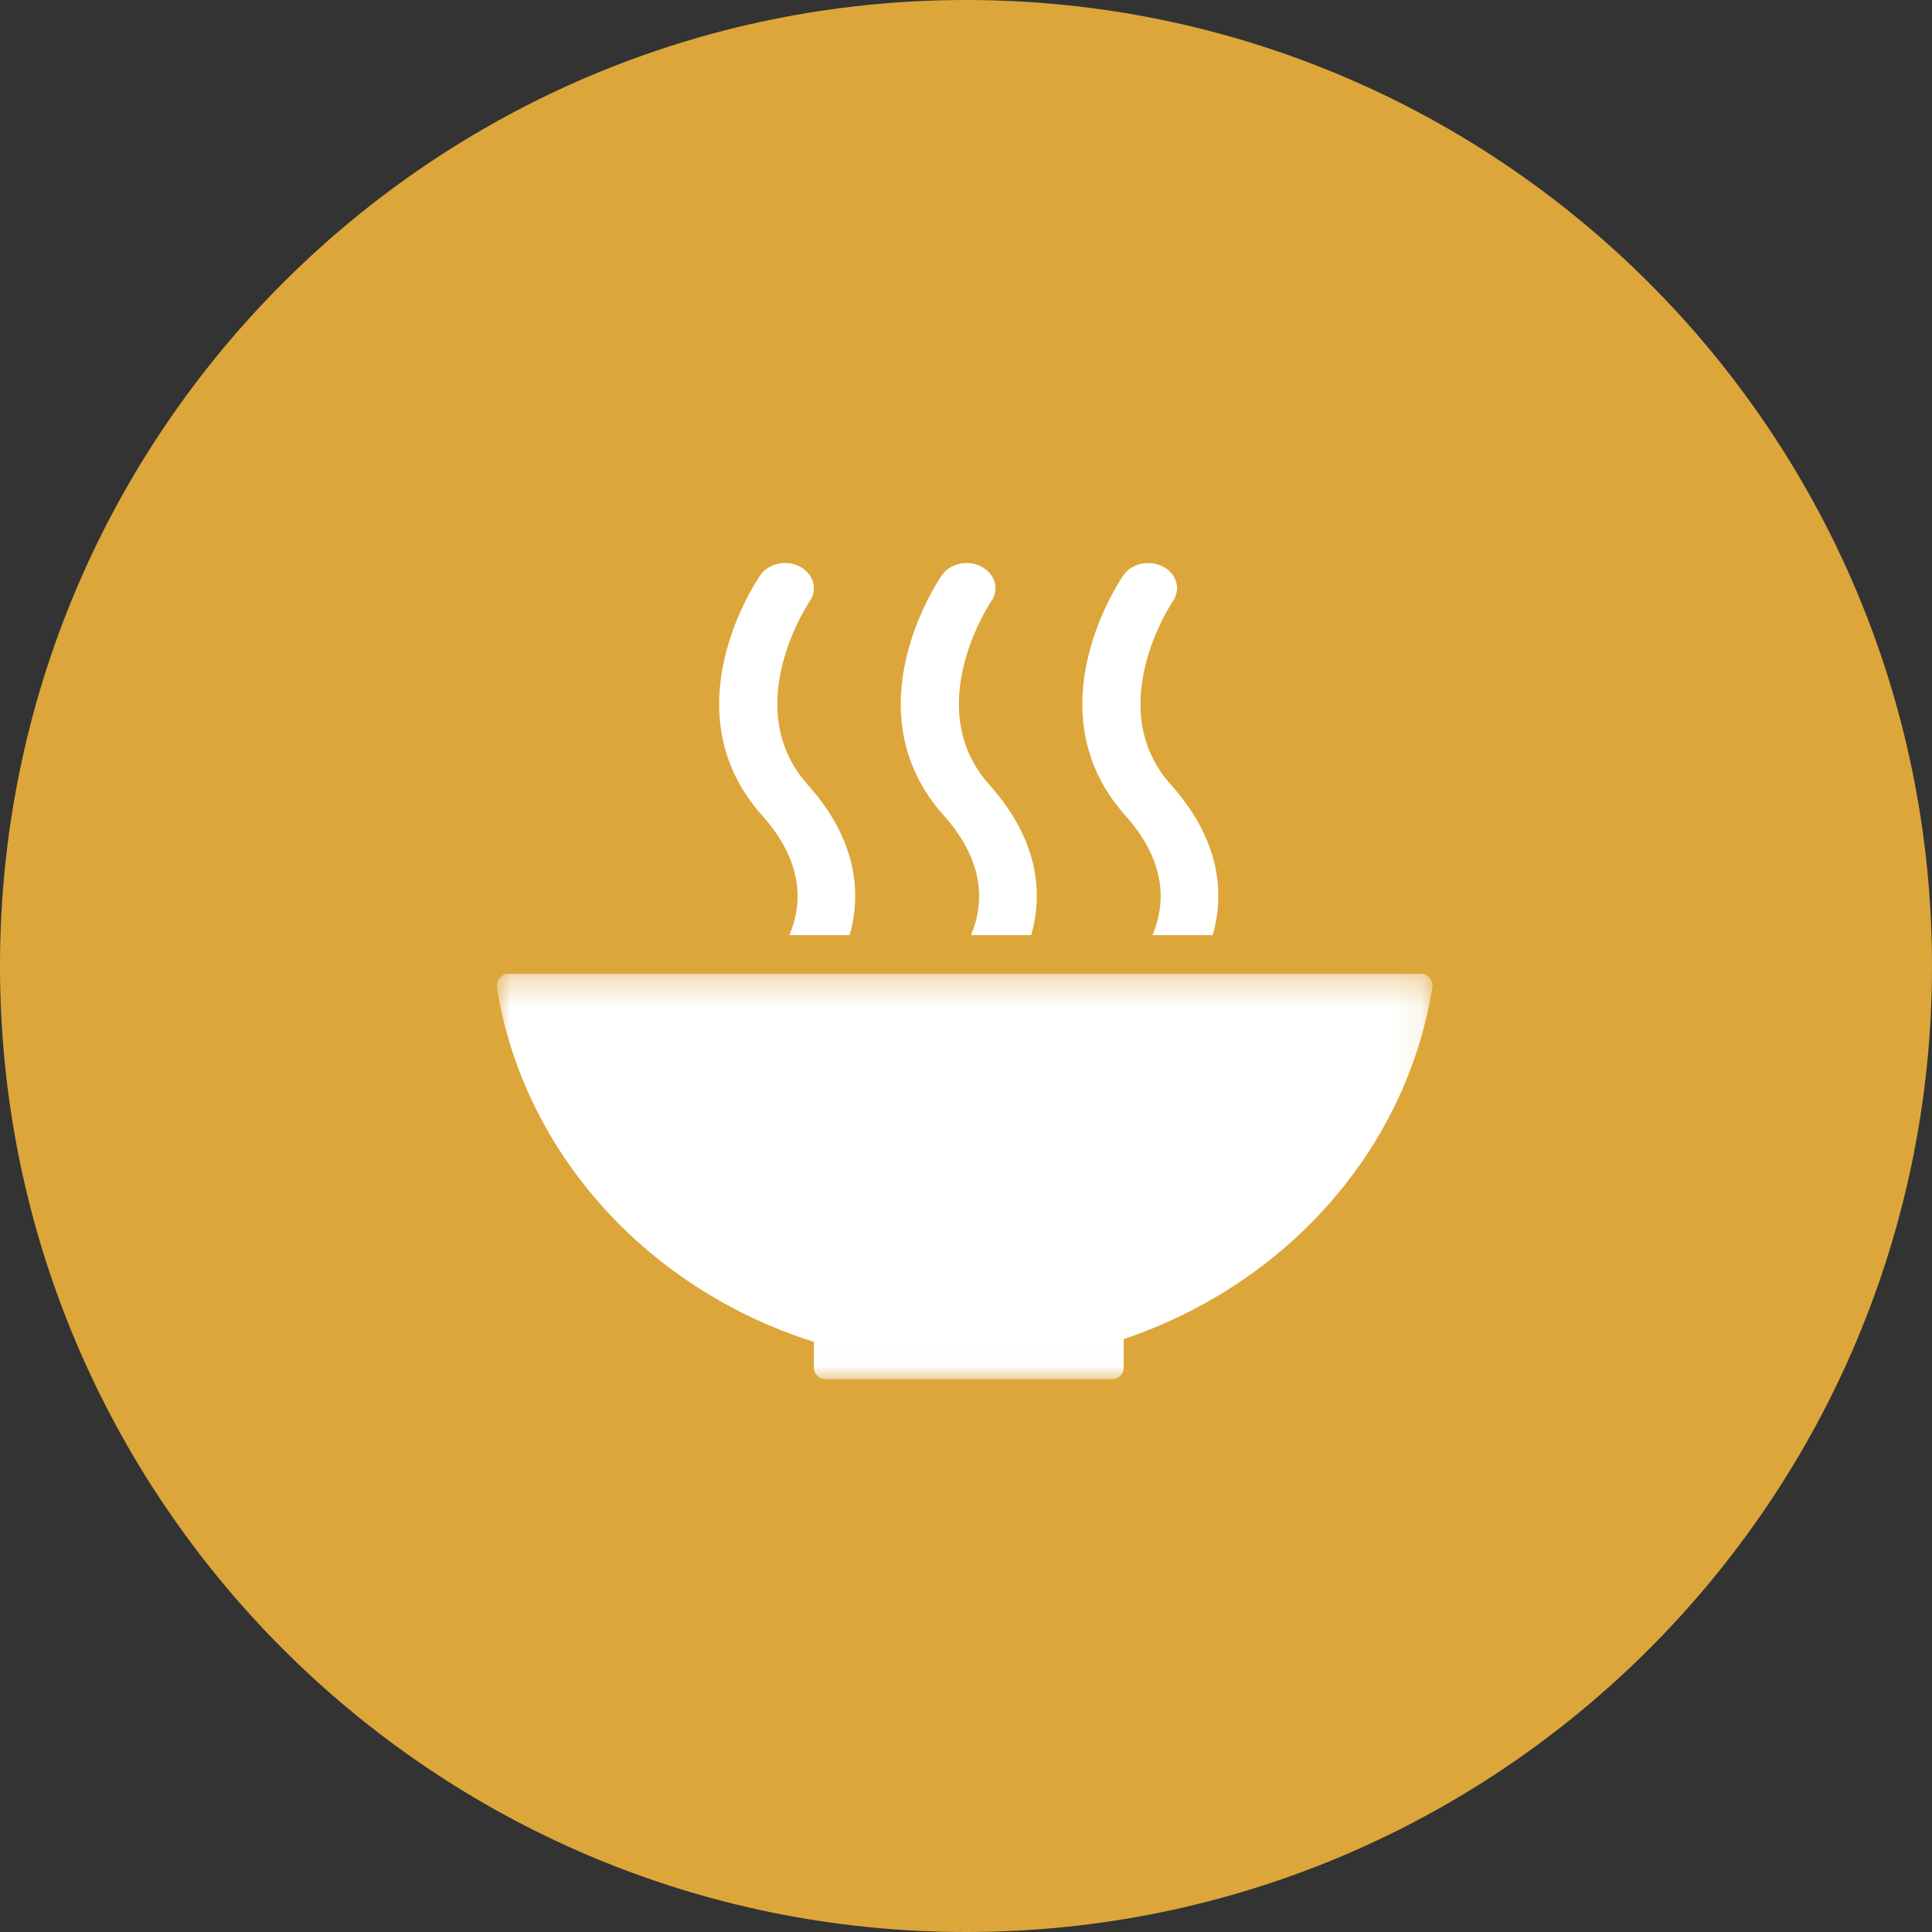
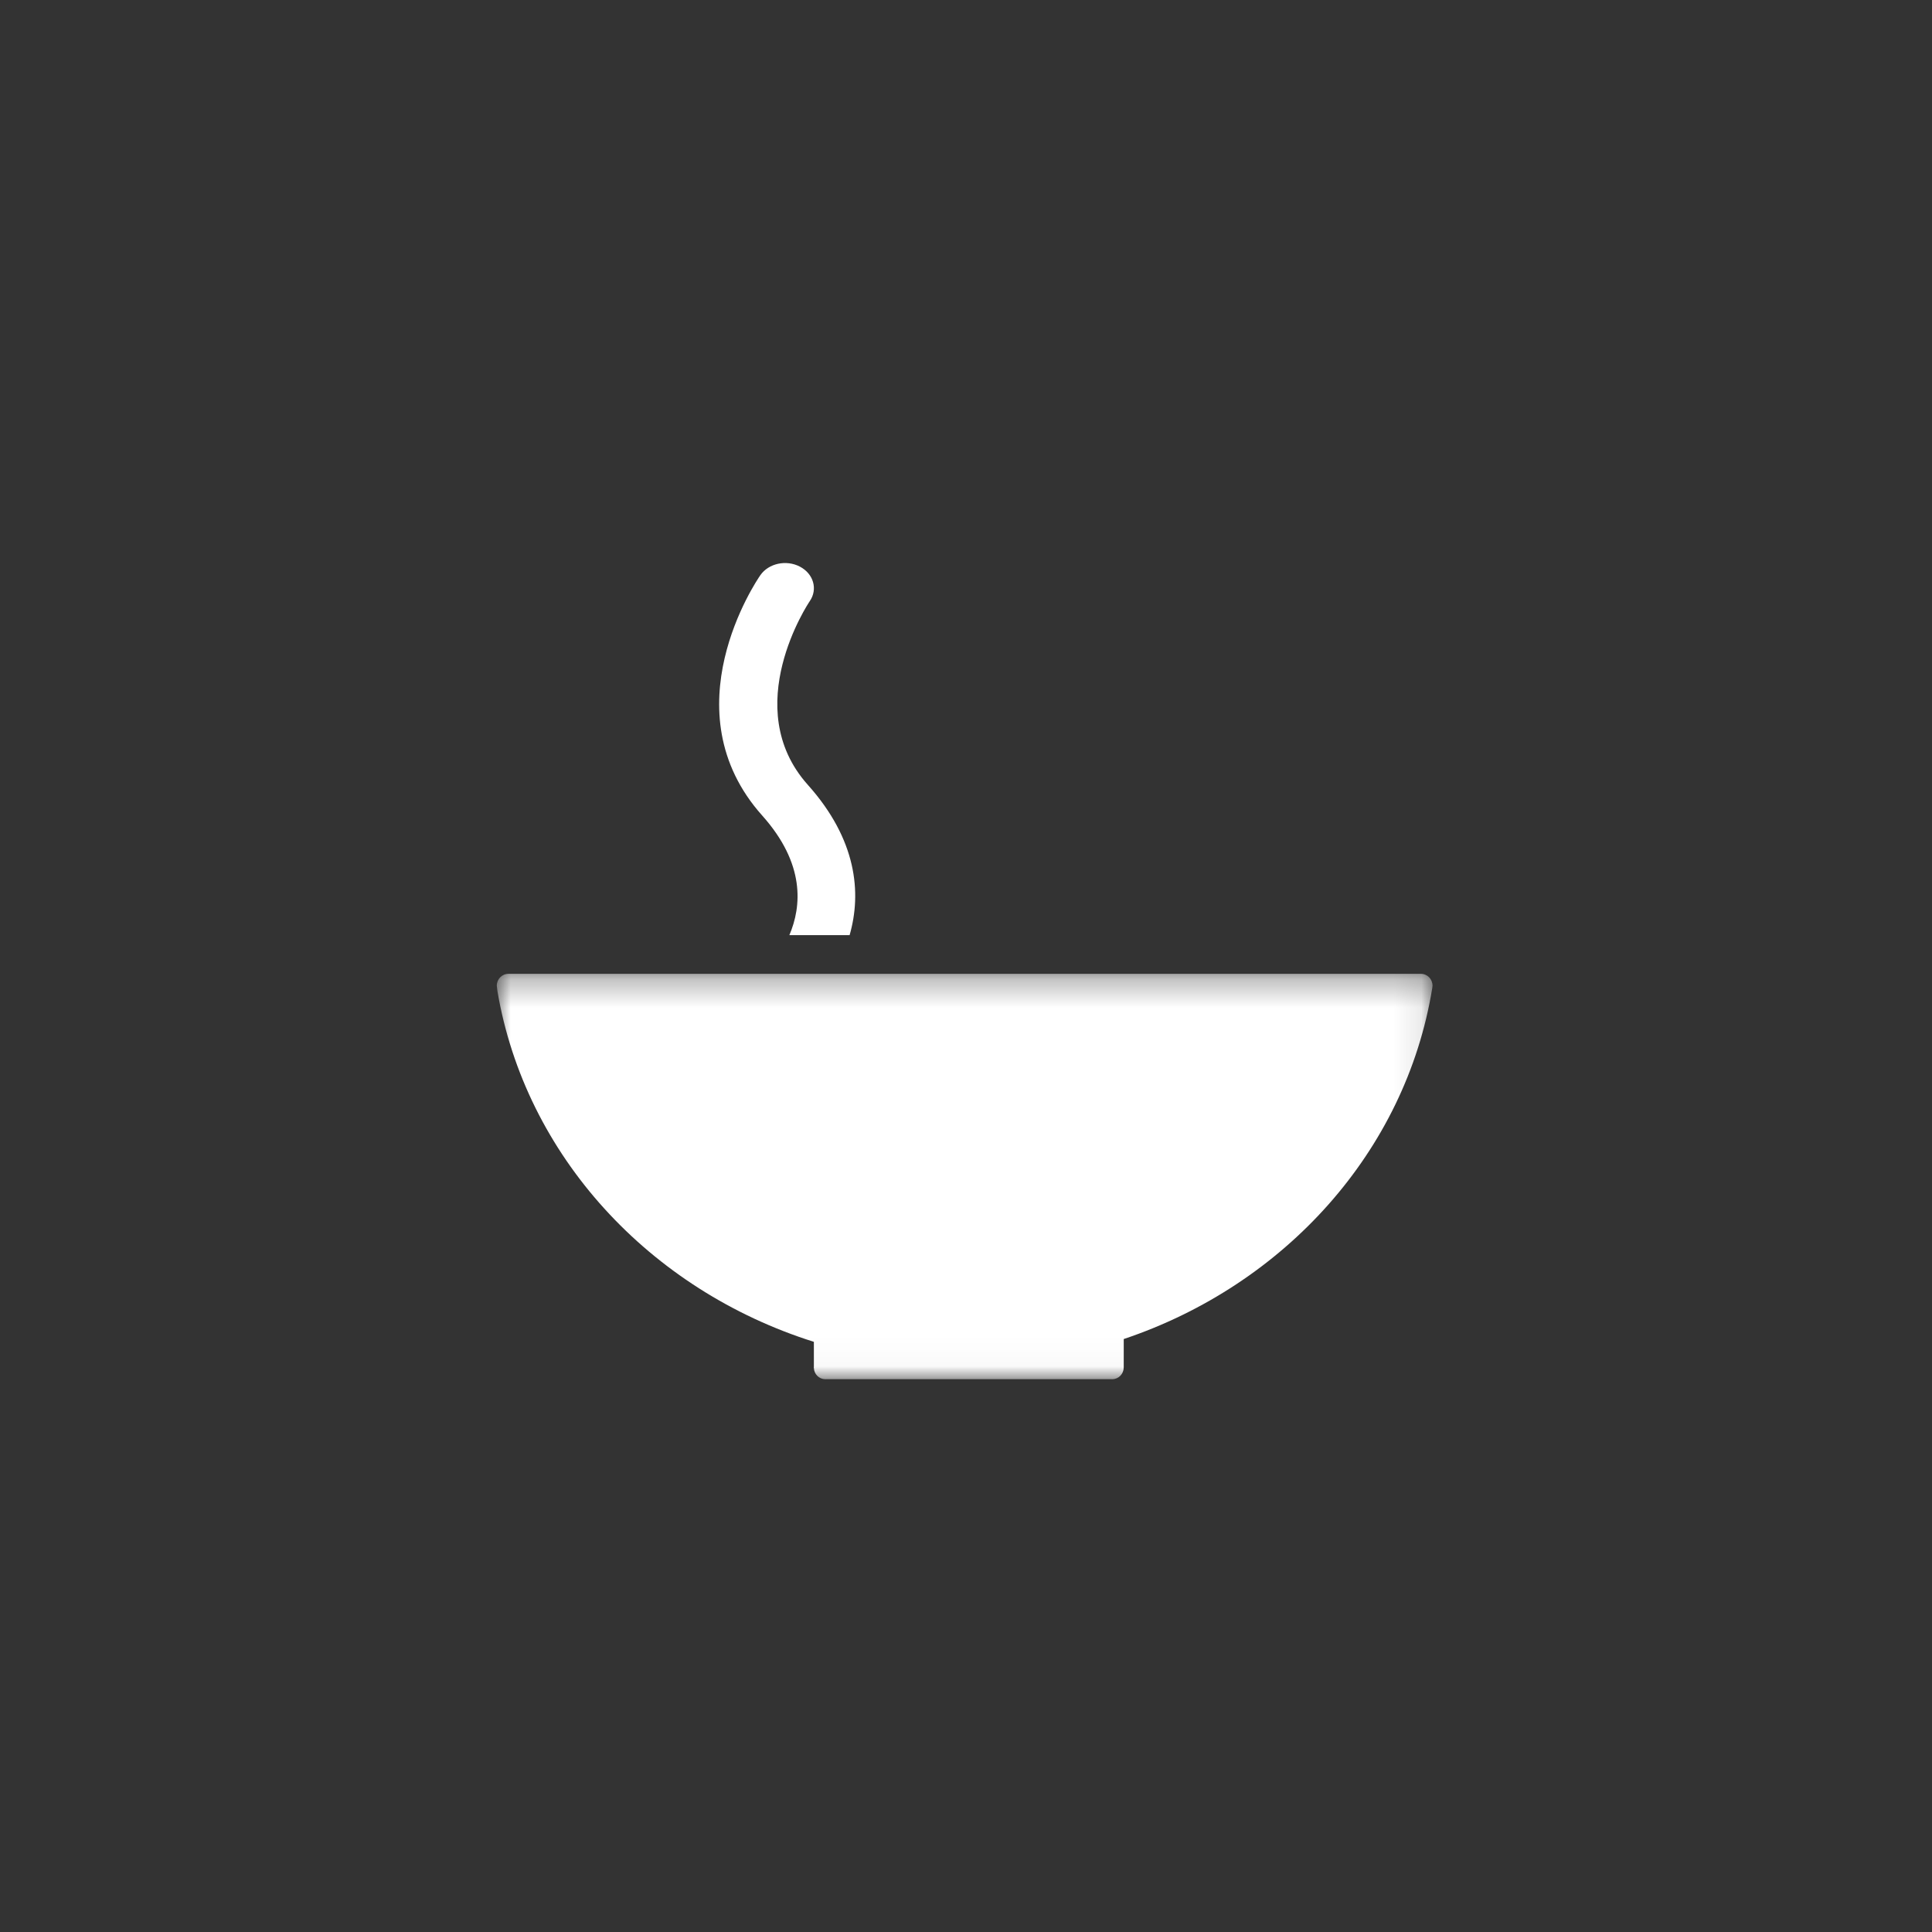
<svg xmlns="http://www.w3.org/2000/svg" width="70" height="70" viewBox="0 0 70 70" fill="none">
  <rect x="0" y="0" width="70" height="70" fill="#333333" stroke="none" />
-   <path fill-rule="evenodd" clip-rule="evenodd" d="M35 70C54.33 70 70 54.33 70 35C70 15.67 54.33 0 35 0C15.67 0 0 15.67 0 35C0 54.33 15.67 70 35 70Z" fill="#DDA63A" />
  <mask id="mask0" mask-type="alpha" maskUnits="userSpaceOnUse" x="18" y="35" width="34" height="15">
    <path fill-rule="evenodd" clip-rule="evenodd" d="M18 35.284H51.903V49.972H18V35.284Z" fill="white" />
  </mask>
  <g mask="url(#mask0)">
    <path fill-rule="evenodd" clip-rule="evenodd" d="M29.488 48.617V49.523C29.487 49.529 29.484 49.536 29.484 49.543C29.484 49.551 29.487 49.558 29.488 49.564C29.496 49.788 29.675 49.967 29.895 49.971C29.898 49.971 29.901 49.973 29.903 49.973C29.906 49.973 29.91 49.971 29.914 49.971H40.288C40.291 49.971 40.293 49.973 40.296 49.973C40.3 49.973 40.303 49.971 40.306 49.971C40.532 49.967 40.713 49.778 40.715 49.546C40.715 49.545 40.716 49.544 40.716 49.543C40.716 49.543 40.715 49.541 40.715 49.54V48.516C46.555 46.556 50.929 41.712 51.892 35.808C51.894 35.795 51.895 35.783 51.897 35.773C51.901 35.752 51.903 35.733 51.903 35.713C51.903 35.476 51.716 35.284 51.483 35.284H18.618H18.421C18.187 35.284 18 35.476 18 35.713L18.022 35.906C19.032 41.866 23.527 46.738 29.488 48.617Z" fill="white" />
  </g>
-   <path fill-rule="evenodd" clip-rule="evenodd" d="M40.705 20.84C40.569 21.039 37.375 25.746 40.777 29.552C42.337 31.299 42.201 32.84 41.756 33.882H43.938C44.38 32.344 44.198 30.416 42.426 28.435C39.919 25.631 42.458 21.84 42.496 21.781C42.796 21.349 42.635 20.791 42.142 20.531C41.647 20.273 41.006 20.411 40.705 20.84Z" fill="white" />
-   <path fill-rule="evenodd" clip-rule="evenodd" d="M35.179 33.882H37.362C37.803 32.344 37.62 30.417 35.848 28.436C33.341 25.63 35.877 21.841 35.918 21.779C36.215 21.349 36.058 20.792 35.562 20.531C35.07 20.273 34.427 20.41 34.128 20.84C33.991 21.038 30.794 25.746 34.199 29.552C35.759 31.3 35.623 32.841 35.179 33.882Z" fill="white" />
  <path fill-rule="evenodd" clip-rule="evenodd" d="M27.549 20.84C27.41 21.039 24.216 25.746 27.619 29.552C29.18 31.3 29.045 32.841 28.6 33.882H30.783C31.224 32.345 31.042 30.417 29.268 28.435C26.761 25.631 29.299 21.84 29.34 21.78C29.636 21.349 29.478 20.791 28.983 20.531C28.49 20.271 27.848 20.41 27.549 20.84Z" fill="white" />
</svg>